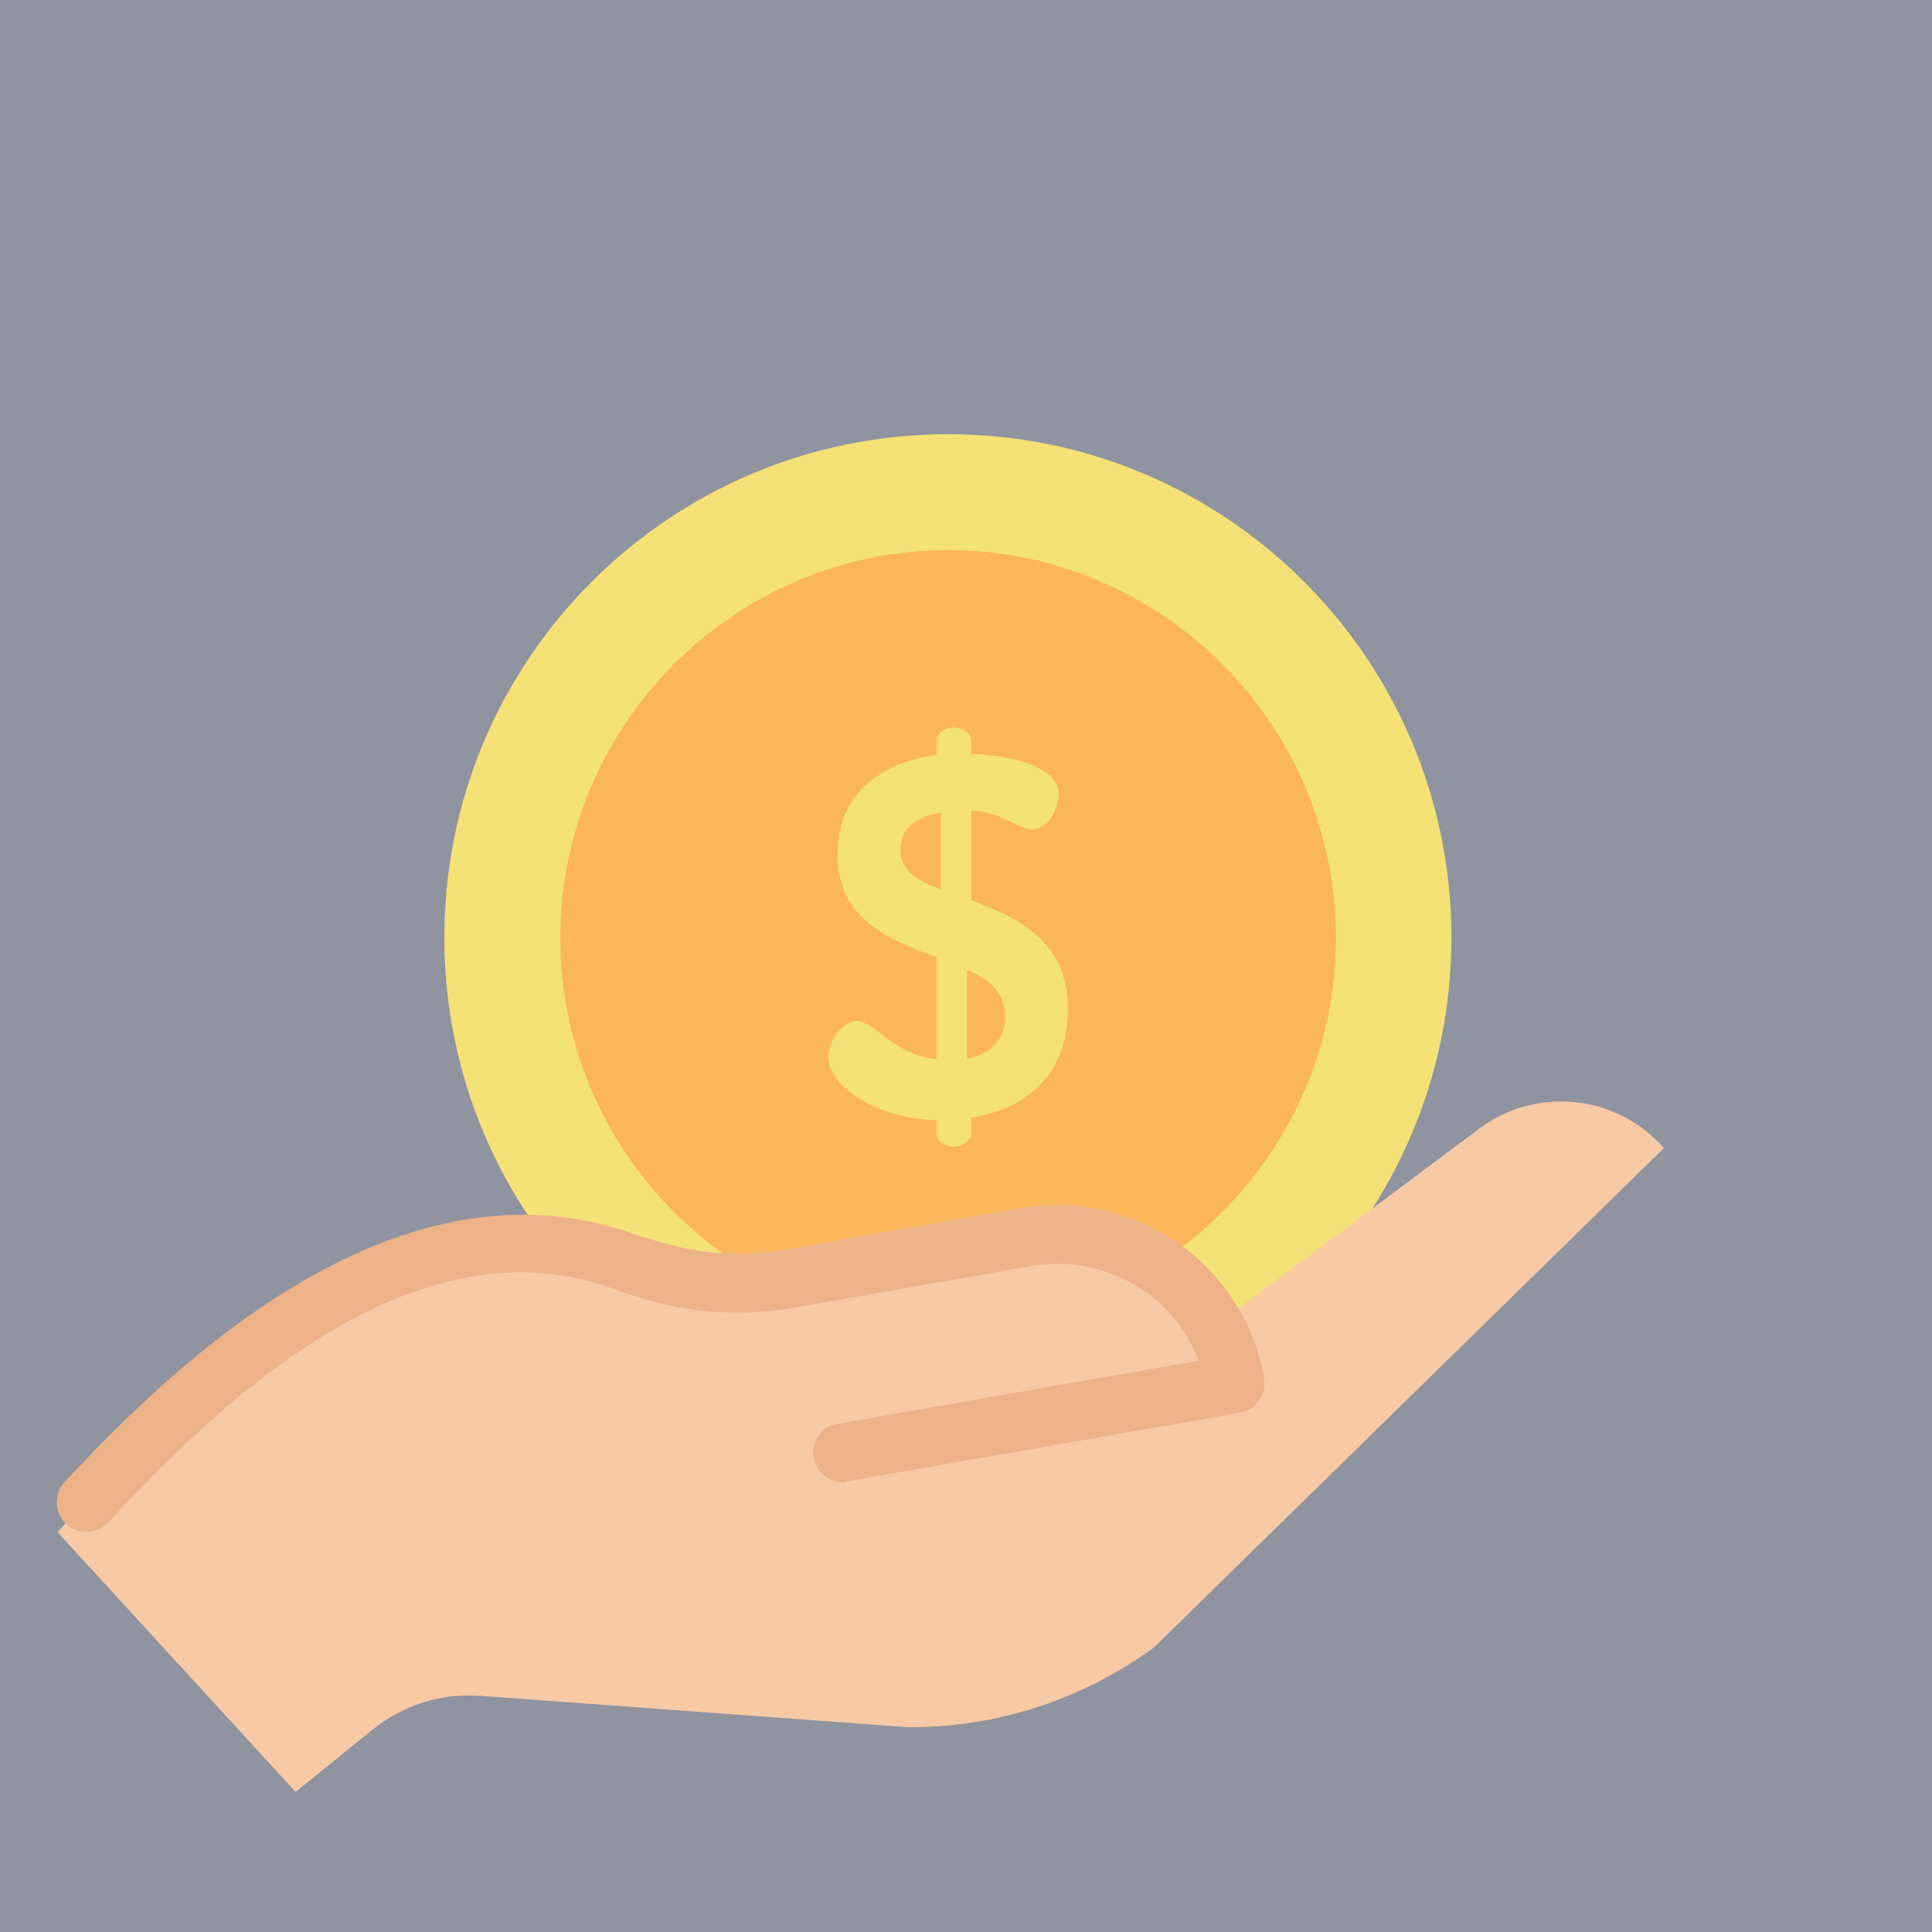
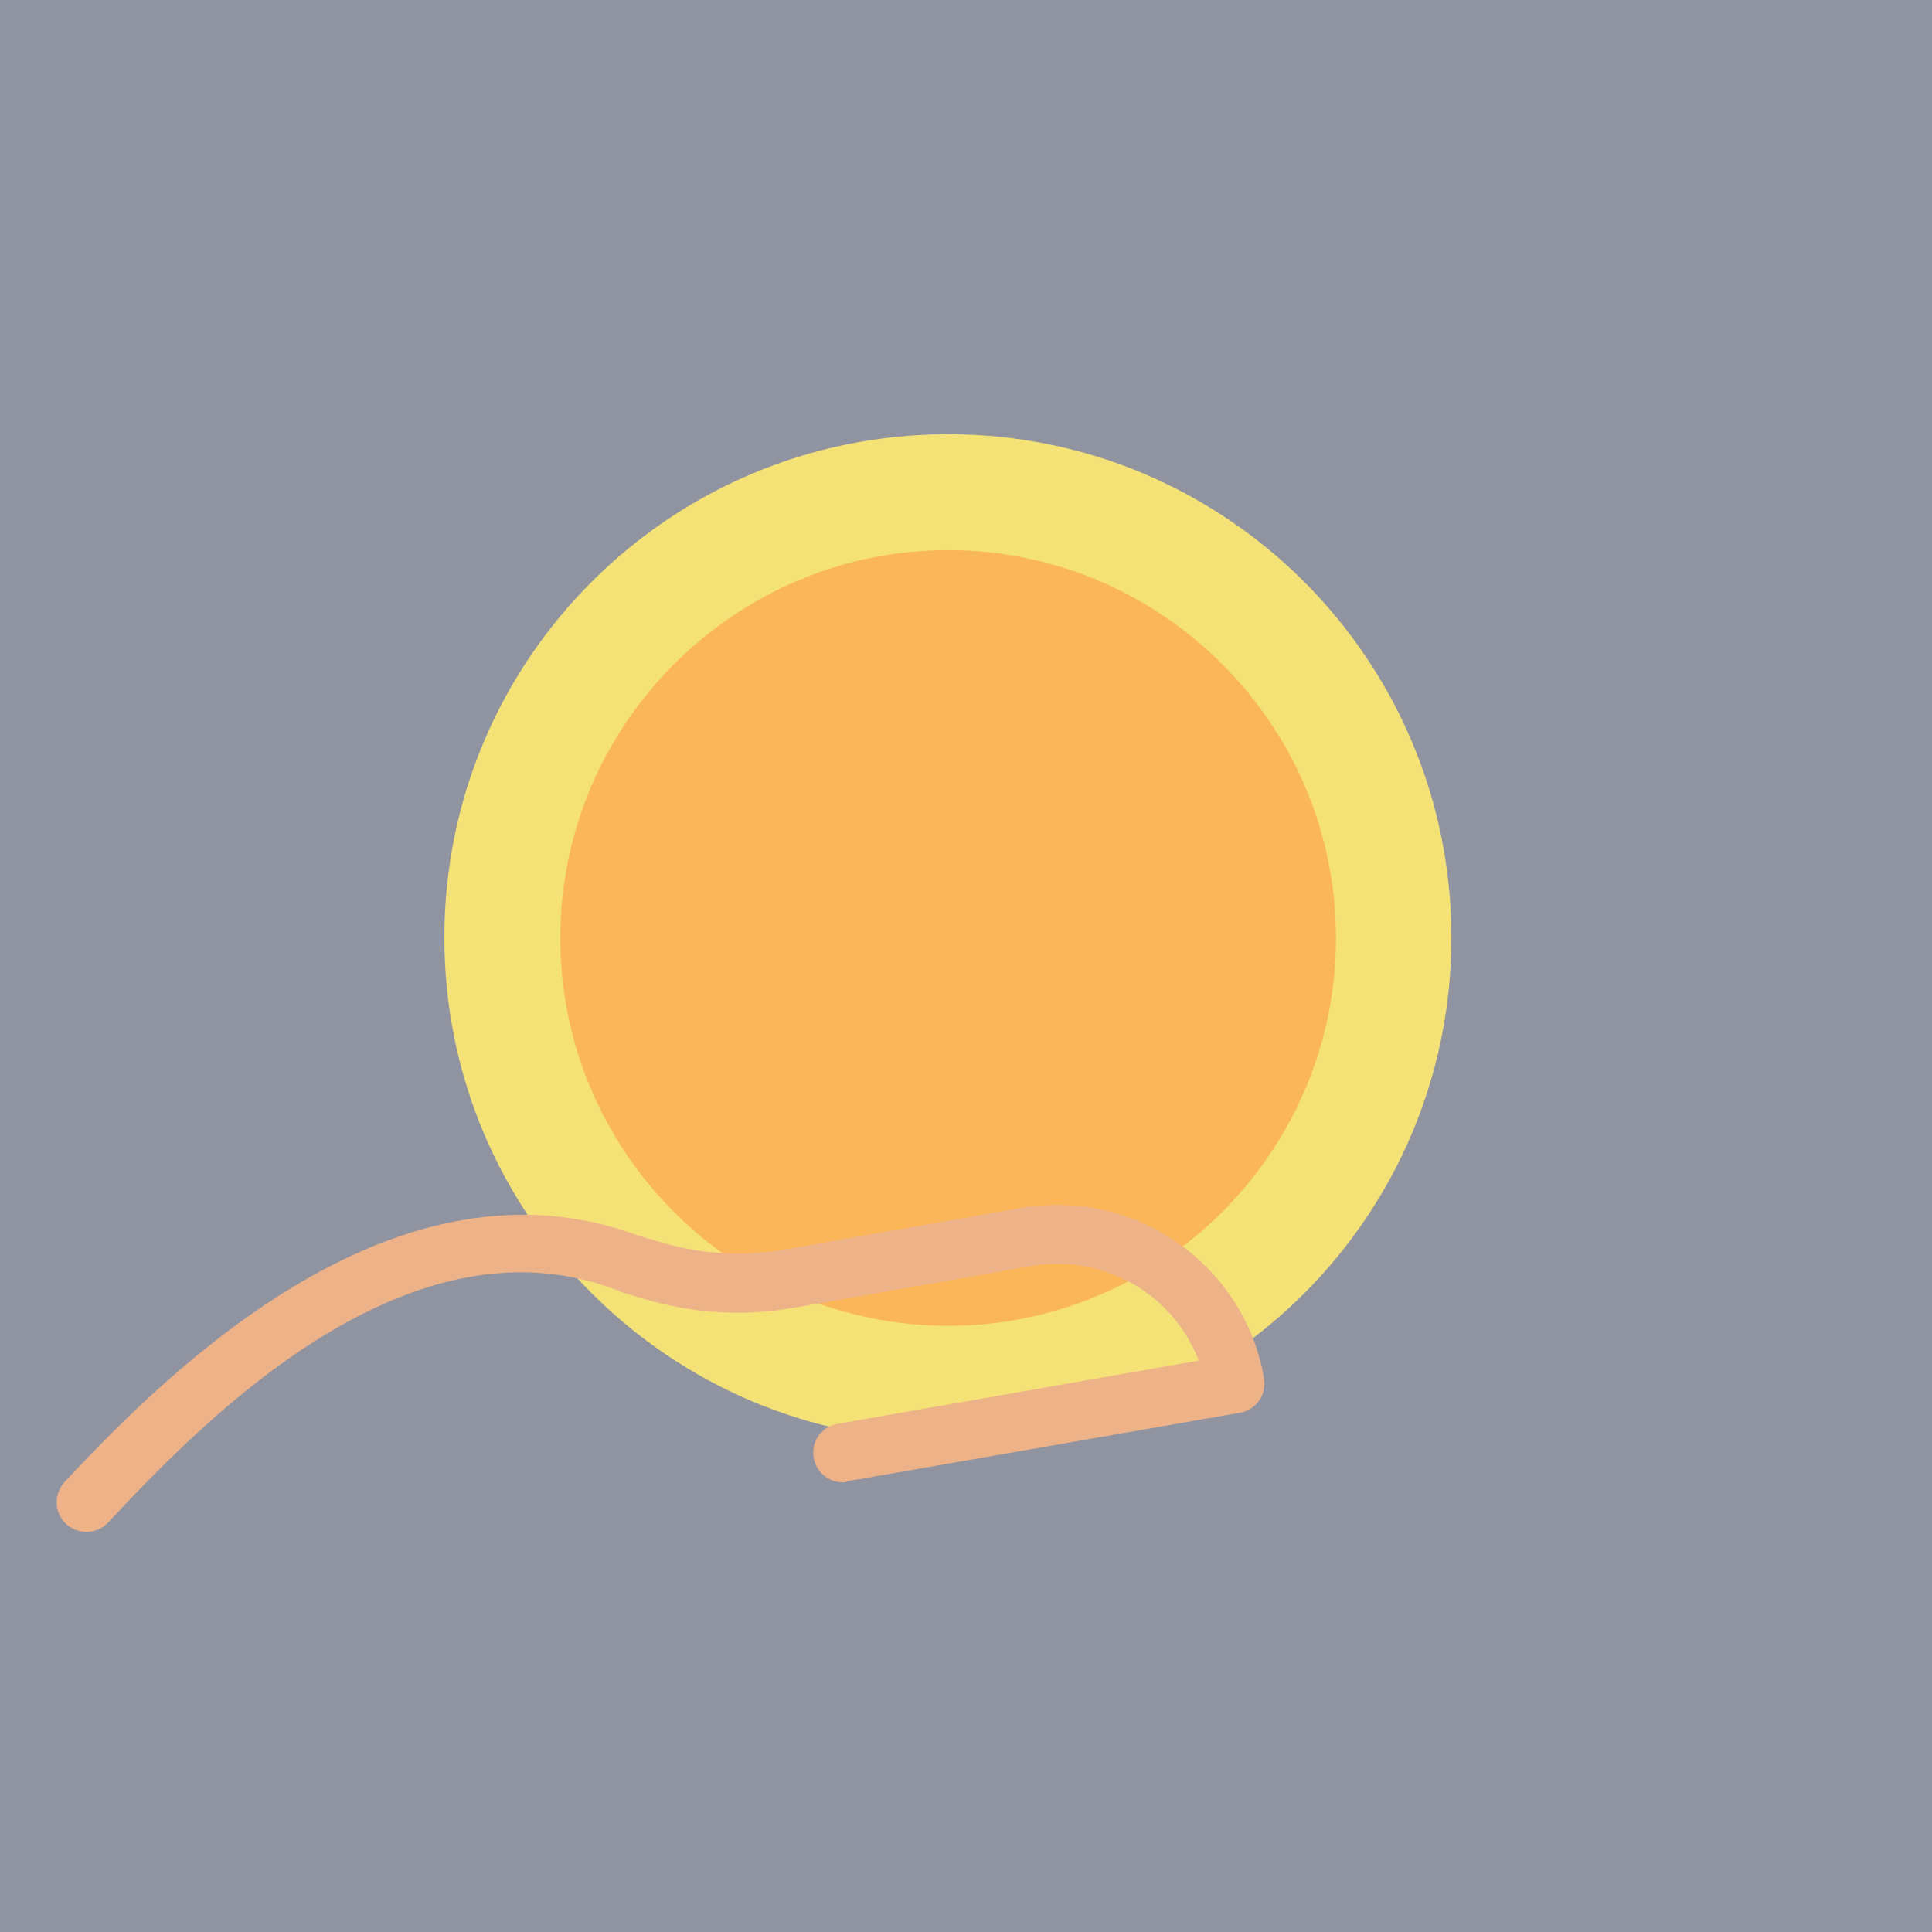
<svg xmlns="http://www.w3.org/2000/svg" version="1.1" id="OBJECTS" x="0px" y="0px" viewBox="0 0 40 40" style="enable-background:new 0 0 40 40;">
  <style type="text/css">
	.st0{fill:#B35F49;}
	.st1{fill:#804231;}
	.st2{fill:#C6715A;}
	.st3{fill:#99503D;}
	.st4{fill:#FFDA44;}
	.st5{fill:#EEBF00;}
	.st6{fill:#ECE8E7;}
	.st7{fill:#DED6D4;}
	.st8{fill:#293939;}
	.st9{fill:#384949;}
	.st10{fill:#C3B2AE;}
	.st11{fill:#FE4949;}
	.st12{fill:#D1C4C1;}
	.st13{fill:#FE6D6D;}
	.st14{fill:#3E5959;}
	.st15{fill:#FD747F;}
	.st16{fill:#EFEDEE;}
	.st17{fill:#D4D4D4;}
	.st18{fill:#41476B;}
	.st19{fill:#FC595A;}
	.st20{fill:#D94244;}
	.st21{fill:#ECEBED;}
	.st22{fill:#9093A0;}
	.st23{fill:#78BA84;}
	.st24{fill:#5A9E64;}
	.st25{fill:#545C60;}
	.st26{fill:#3B3F3F;}
	.st27{fill:#377757;}
	.st28{fill:none;}
	.st29{fill:#46926F;}
	.st30{fill:none;stroke:#FD747F;stroke-miterlimit:10;}
	.st31{fill:#FFCD38;}
	.st32{fill:#00AD94;}
	.st33{fill:#3AC7B4;}
	.st34{fill:#F5E277;}
	.st35{fill:#FAB659;}
	.st36{fill:#F7CAA5;}
	.st37{fill:#EDB288;}
</style>
  <rect class="st22" width="40" height="40" />
  <path class="st34" d="M30.05,19.41c0,5.76-4.66,10.42-10.42,10.42S9.2,25.17,9.2,19.41S13.87,8.99,19.63,8.99  S30.05,13.66,30.05,19.41z" />
  <path class="st35" d="M19.63,27.45c-4.43,0-8.03-3.61-8.03-8.03s3.61-8.03,8.03-8.03s8.03,3.61,8.03,8.03S24.06,27.45,19.63,27.45z" />
-   <path class="st34" d="M19.39,23.19c-1.28-0.03-2.24-0.72-2.24-1.31c0-0.3,0.27-0.74,0.59-0.74c0.4,0,0.72,0.69,1.65,0.79v-2.11  c-0.96-0.36-2.05-0.77-2.05-2.13c0-1.34,1-1.92,2.05-2.06v-0.3c0-0.14,0.16-0.27,0.36-0.27c0.18,0,0.36,0.13,0.36,0.27v0.28  c0.69,0.02,1.81,0.22,1.81,0.83c0,0.24-0.17,0.73-0.56,0.73c-0.3,0-0.54-0.34-1.25-0.39v1.86c0.94,0.35,2,0.82,2,2.26  c0,1.3-0.81,2.05-2,2.24v0.33c0,0.14-0.18,0.27-0.36,0.27c-0.2,0-0.36-0.13-0.36-0.27V23.19z M19.48,18.42v-1.59  c-0.53,0.08-0.84,0.34-0.84,0.74C18.63,18.03,18.99,18.23,19.48,18.42z M20.02,20.08v1.84c0.46-0.09,0.79-0.37,0.79-0.86  C20.81,20.53,20.48,20.28,20.02,20.08z" />
  <g>
-     <path class="st36" d="M25.16,27.45l5.41-4.04c1.18-0.93,2.89-0.77,3.88,0.36L23.89,34.11c-1.48,1.08-3.26,1.66-5.09,1.65   l-8.86-0.65c-0.82-0.06-1.62,0.2-2.25,0.72L6.12,37.1l-4.93-5.38l2.73-2.99c2.14-2.29,6.16-3.4,9.17-2.54l0.55,0.16   c0.87,0.25,1.78,0.29,2.67,0.14l4.95-0.87C22.82,25.34,24.38,26.08,25.16,27.45z" />
    <path class="st37" d="M17.45,30.69c-0.32,0-0.58-0.24-0.61-0.56c-0.03-0.32,0.19-0.6,0.5-0.65l7.48-1.31   c-0.06-0.14-0.12-0.28-0.2-0.42c-0.65-1.15-1.96-1.76-3.26-1.54l-4.95,0.87c-0.98,0.17-1.98,0.12-2.94-0.15l-0.55-0.16   c-4.38-1.82-8.69,2.62-10.68,4.75c-0.15,0.16-0.37,0.23-0.59,0.18c-0.21-0.05-0.39-0.21-0.45-0.42c-0.06-0.21-0.01-0.44,0.14-0.6   c2.29-2.46,6.93-6.95,11.9-5.09l0.55,0.16c0.78,0.22,1.6,0.26,2.4,0.13l4.95-0.87c1.81-0.31,3.62,0.54,4.53,2.13   c0.25,0.43,0.42,0.91,0.5,1.4c0.06,0.33-0.16,0.65-0.5,0.71l-8.14,1.42C17.52,30.69,17.49,30.69,17.45,30.69z" />
  </g>
</svg>